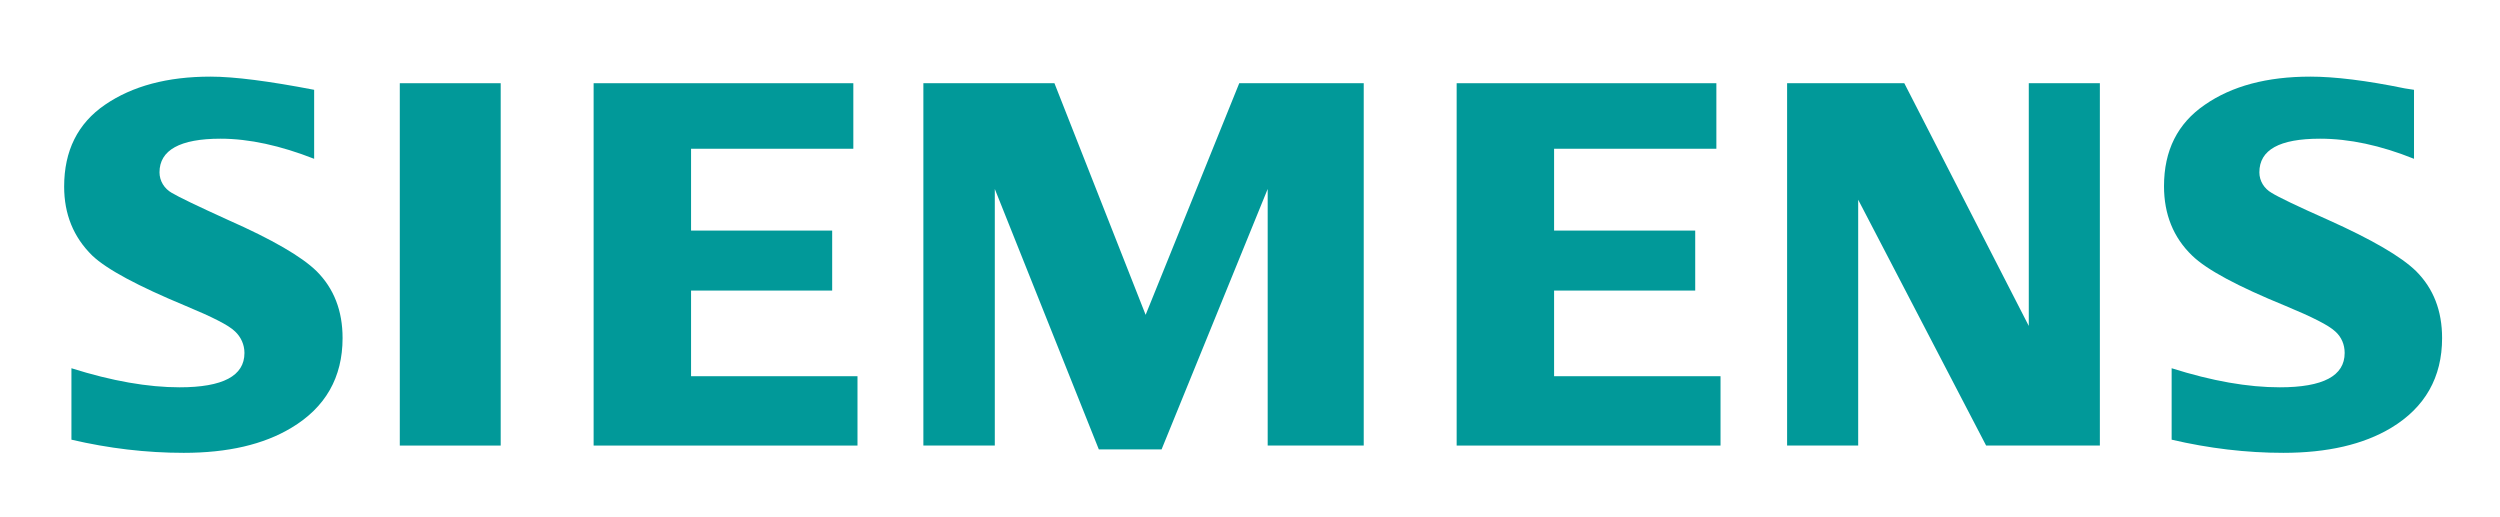
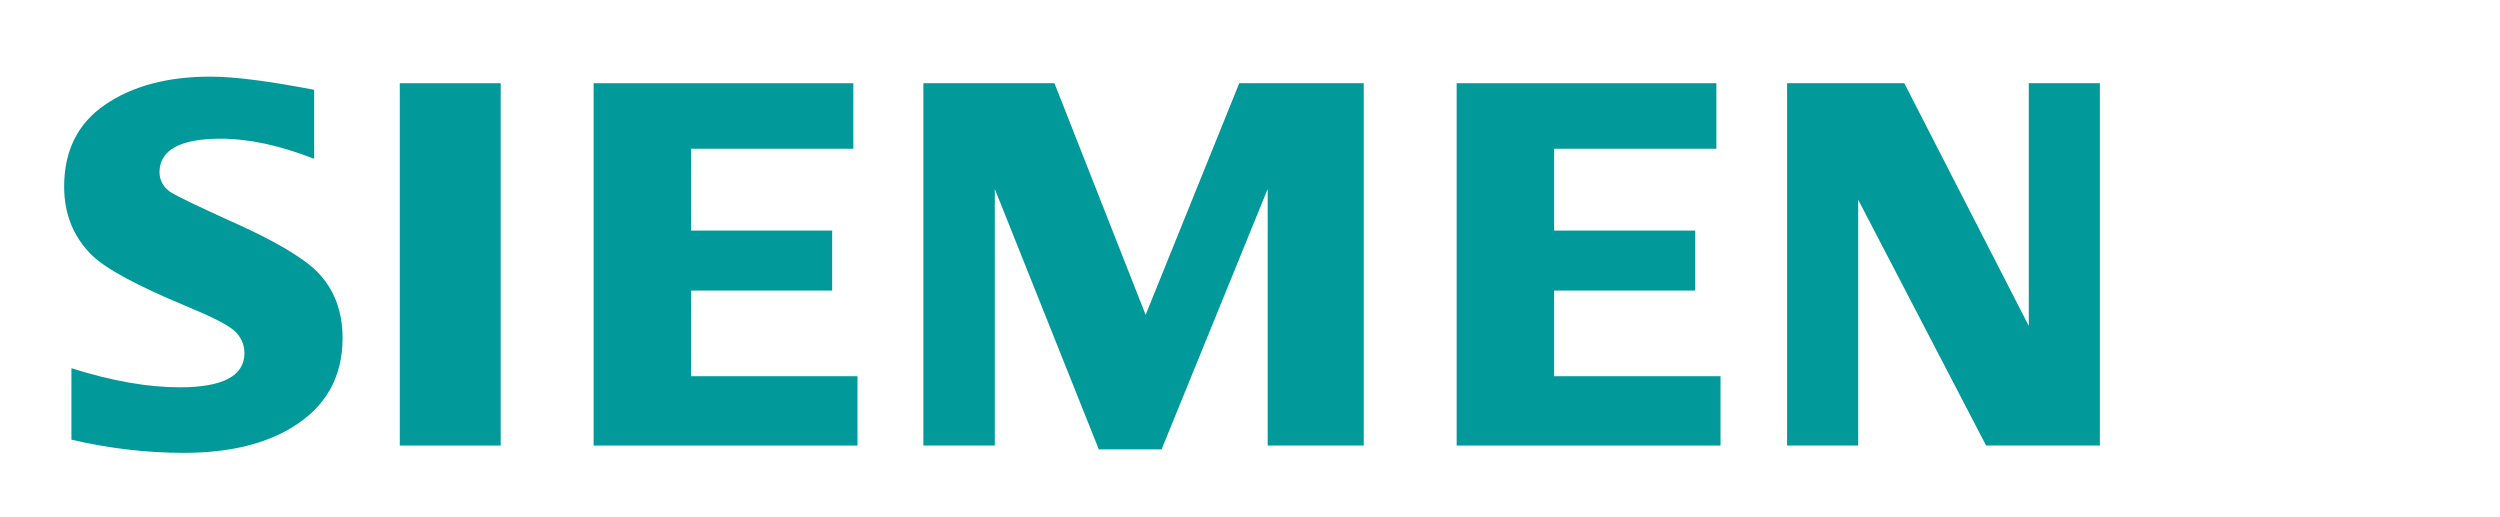
<svg xmlns="http://www.w3.org/2000/svg" version="1.1" id="Layer_1" x="0px" y="0px" width="721px" height="149px" viewBox="0 0 721 149" style="enable-background:new 0 0 721 149;" xml:space="preserve">
  <style type="text/css">
	.st0{fill:#019999;}
</style>
  <title>siemens-logo</title>
  <g id="SIEMENS">
    <g>
      <path class="st0" d="M20.6,126.8v-20.6c11.7,3.7,22.1,5.5,31.2,5.5c12.5,0,18.7-3.3,18.7-9.9c0-2.4-1-4.6-2.7-6.2    c-1.8-1.8-6.6-4.2-14.3-7.4c-13.7-5.7-22.7-10.5-26.9-14.5c-5.4-5.3-8.1-11.9-8.1-19.9c0-10.3,3.9-18.2,11.8-23.6    c7.9-5.4,18-8.1,30.4-8.1c6.9,0,16.9,1.3,29.9,3.8v19.9C80.9,42,71.9,40,63.6,40C51.9,40,46,43.3,46,49.7c0,2.5,1.4,4.7,3.5,5.9    c2,1.2,7.4,3.8,16.2,7.8C78.6,69.1,87,74,91.3,78.2c5,5,7.5,11.4,7.5,19.3c0,11.3-4.9,20-14.8,25.9c-8,4.8-18.3,7.2-31,7.2    C42.1,130.6,31.3,129.3,20.6,126.8L20.6,126.8z" />
      <polygon class="st0" points="115.3,24 115.3,24 144.4,24 144.4,128.5 115.3,128.5   " />
      <polygon class="st0" points="171.2,128.5 171.2,24 246.1,24 246.1,42.9 199.3,42.9 199.3,66.5 240,66.5 240,83.8 199.3,83.8     199.3,108.5 247.3,108.5 247.3,128.5   " />
      <polygon class="st0" points="266.3,128.5 266.3,24 304.1,24 330.4,90.8 357.4,24 393.3,24 393.3,128.5 365.6,128.5 365.6,54.5     335,129.6 316.9,129.6 286.9,54.5 286.9,128.5   " />
      <polygon class="st0" points="420.1,128.5 420.1,24 495,24 495,42.9 448.2,42.9 448.2,66.5 488.9,66.5 488.9,83.8 448.2,83.8     448.2,108.5 496.2,108.5 496.2,128.5   " />
      <polygon class="st0" points="515.4,128.5 515.4,24 549.2,24 585.1,94 585.1,24 605.6,24 605.6,128.5 572.8,128.5 535.9,57.6     535.9,128.5   " />
-       <path class="st0" d="M626.3,126.8v-20.6c11.7,3.7,22,5.5,31.2,5.5c12.5,0,18.7-3.3,18.7-9.9c0-2.4-0.9-4.6-2.7-6.2    c-1.9-1.8-6.7-4.2-14.4-7.4c-13.7-5.6-22.7-10.4-26.9-14.5c-5.4-5.2-8.1-11.9-8.1-20c0-10.3,3.9-18.1,11.8-23.5    c7.8-5.4,17.9-8.1,30.4-8.1c7,0,16.1,1.1,27.3,3.4l2.6,0.4v19.9c-9.7-3.9-18.7-5.8-27.1-5.8c-11.7,0-17.5,3.2-17.5,9.7    c0,2.5,1.4,4.7,3.5,5.9c1.9,1.2,7.3,3.8,16.3,7.8c12.7,5.7,21.1,10.6,25.4,14.8c5,5,7.5,11.4,7.5,19.3c0,11.3-4.9,20-14.7,25.9    c-8,4.8-18.4,7.2-31.1,7.2C647.8,130.6,637,129.3,626.3,126.8L626.3,126.8z" />
    </g>
  </g>
</svg>